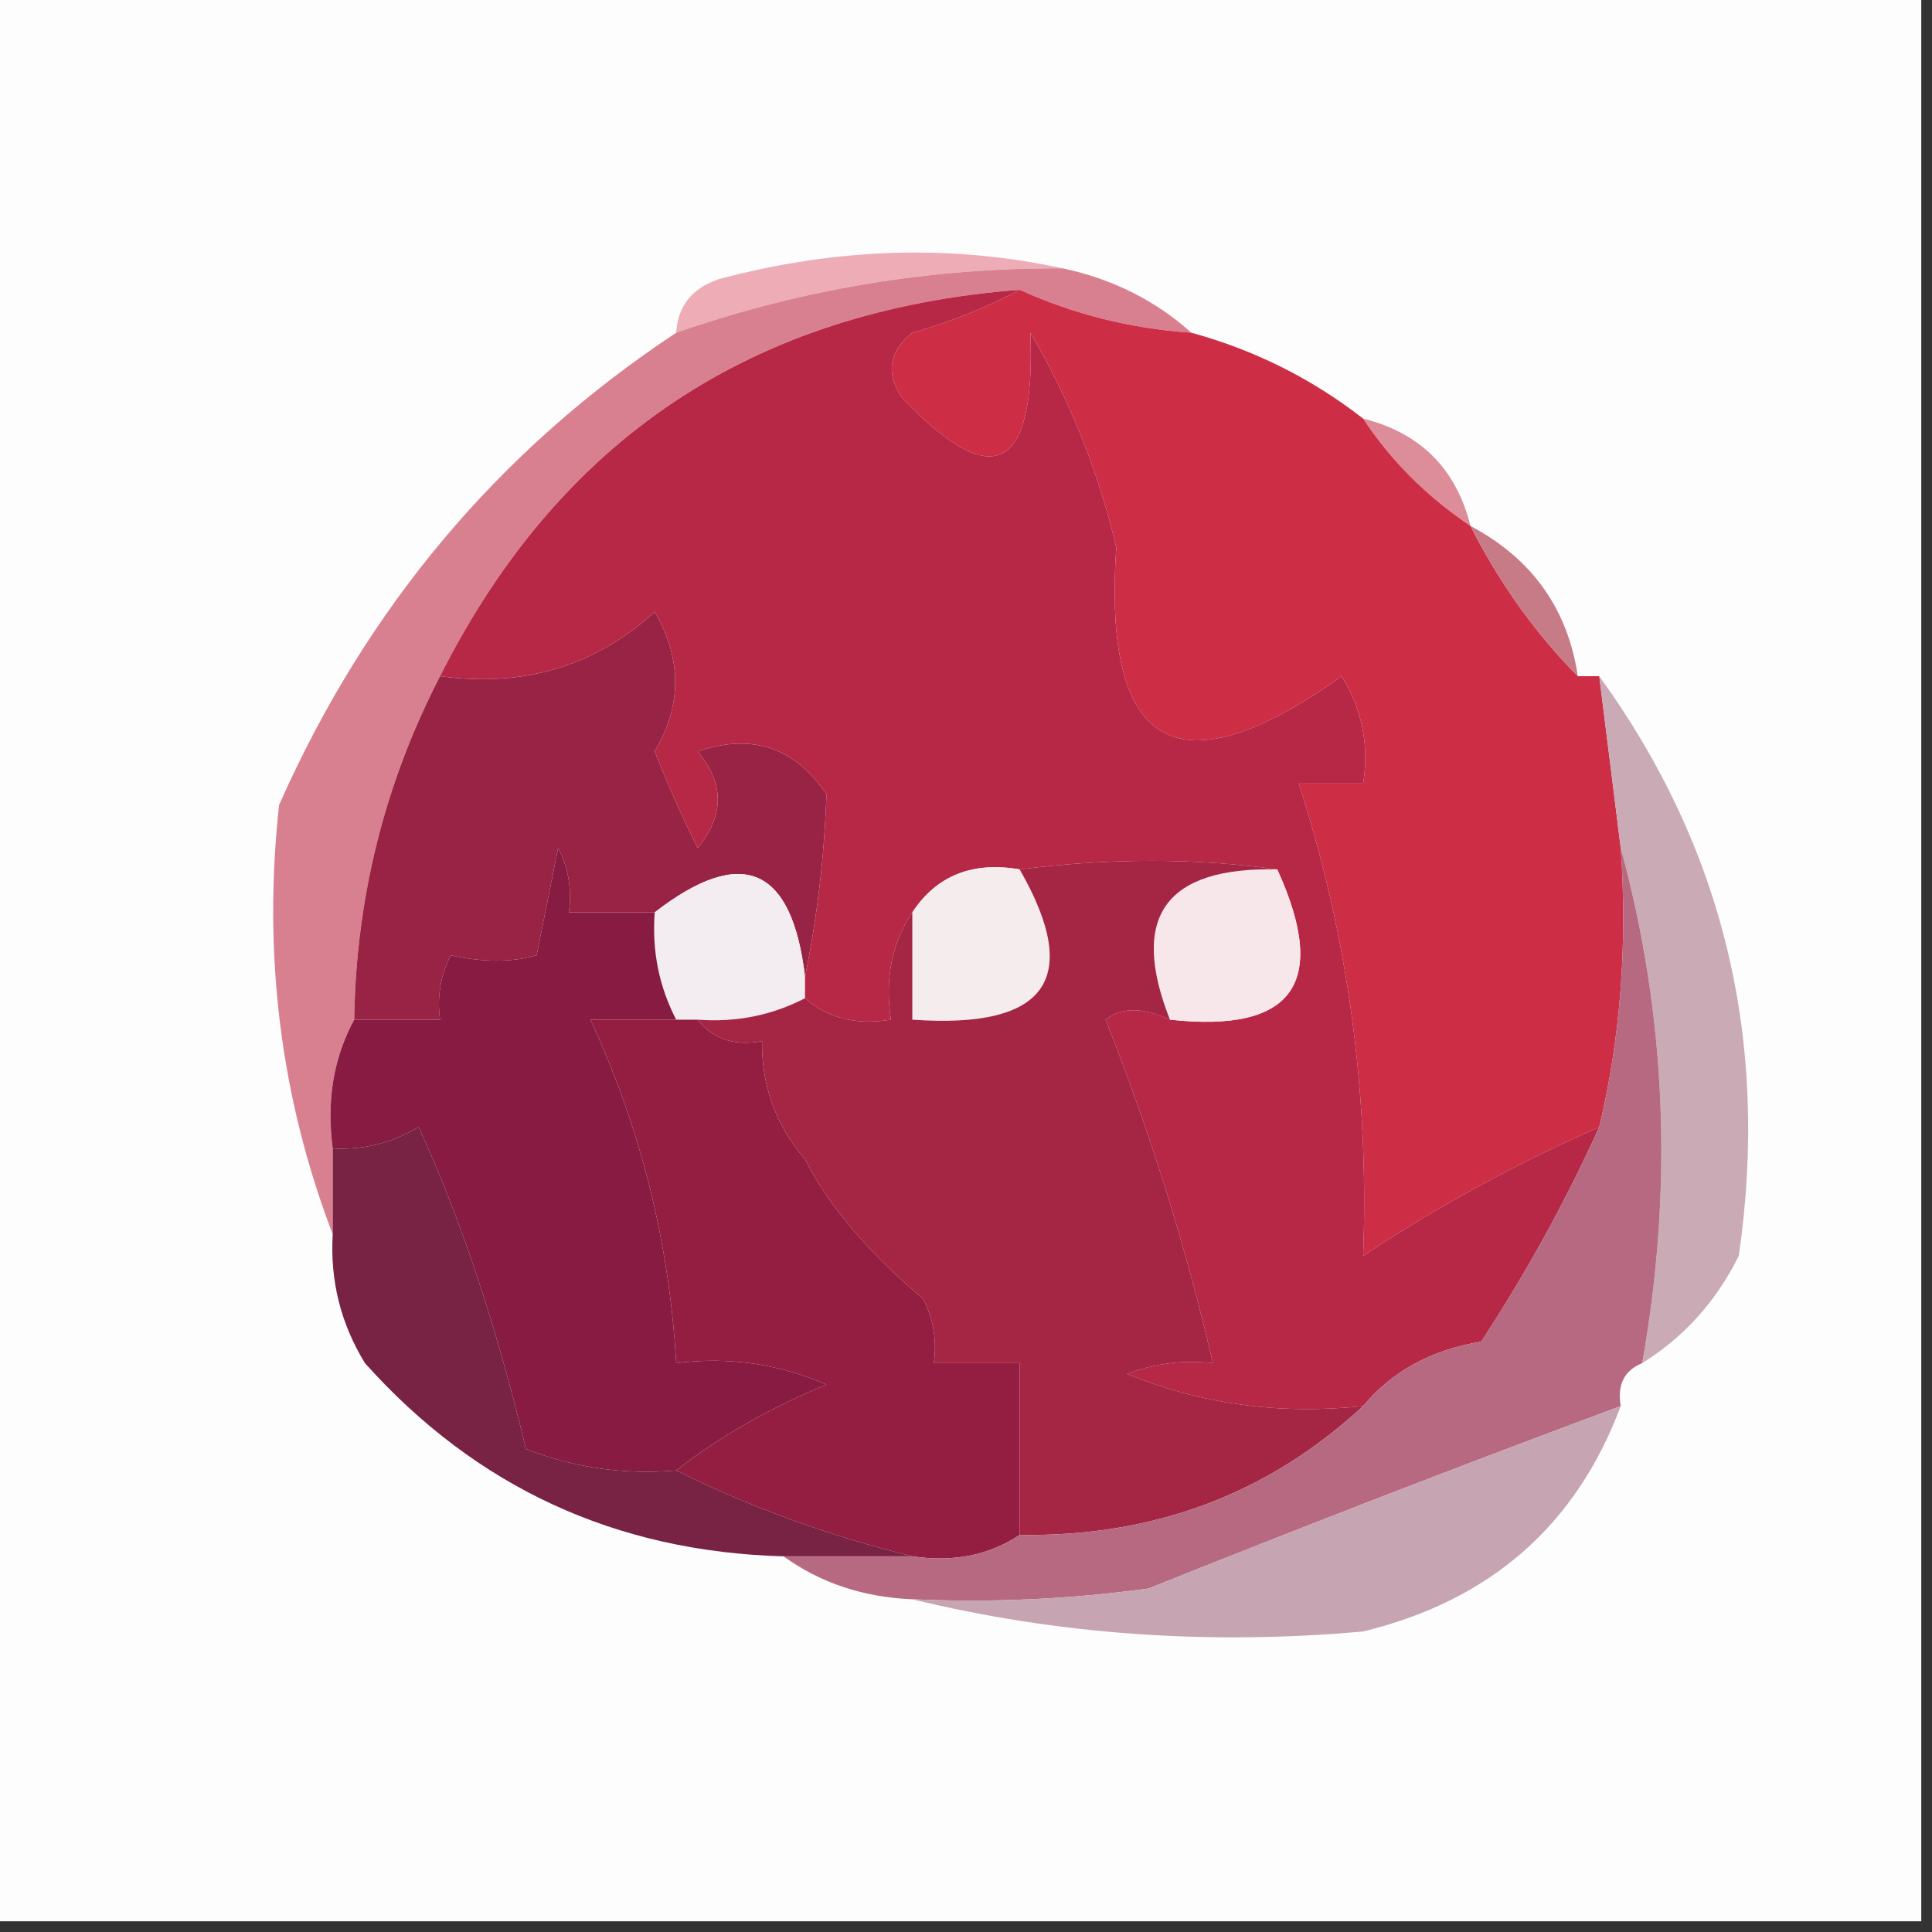
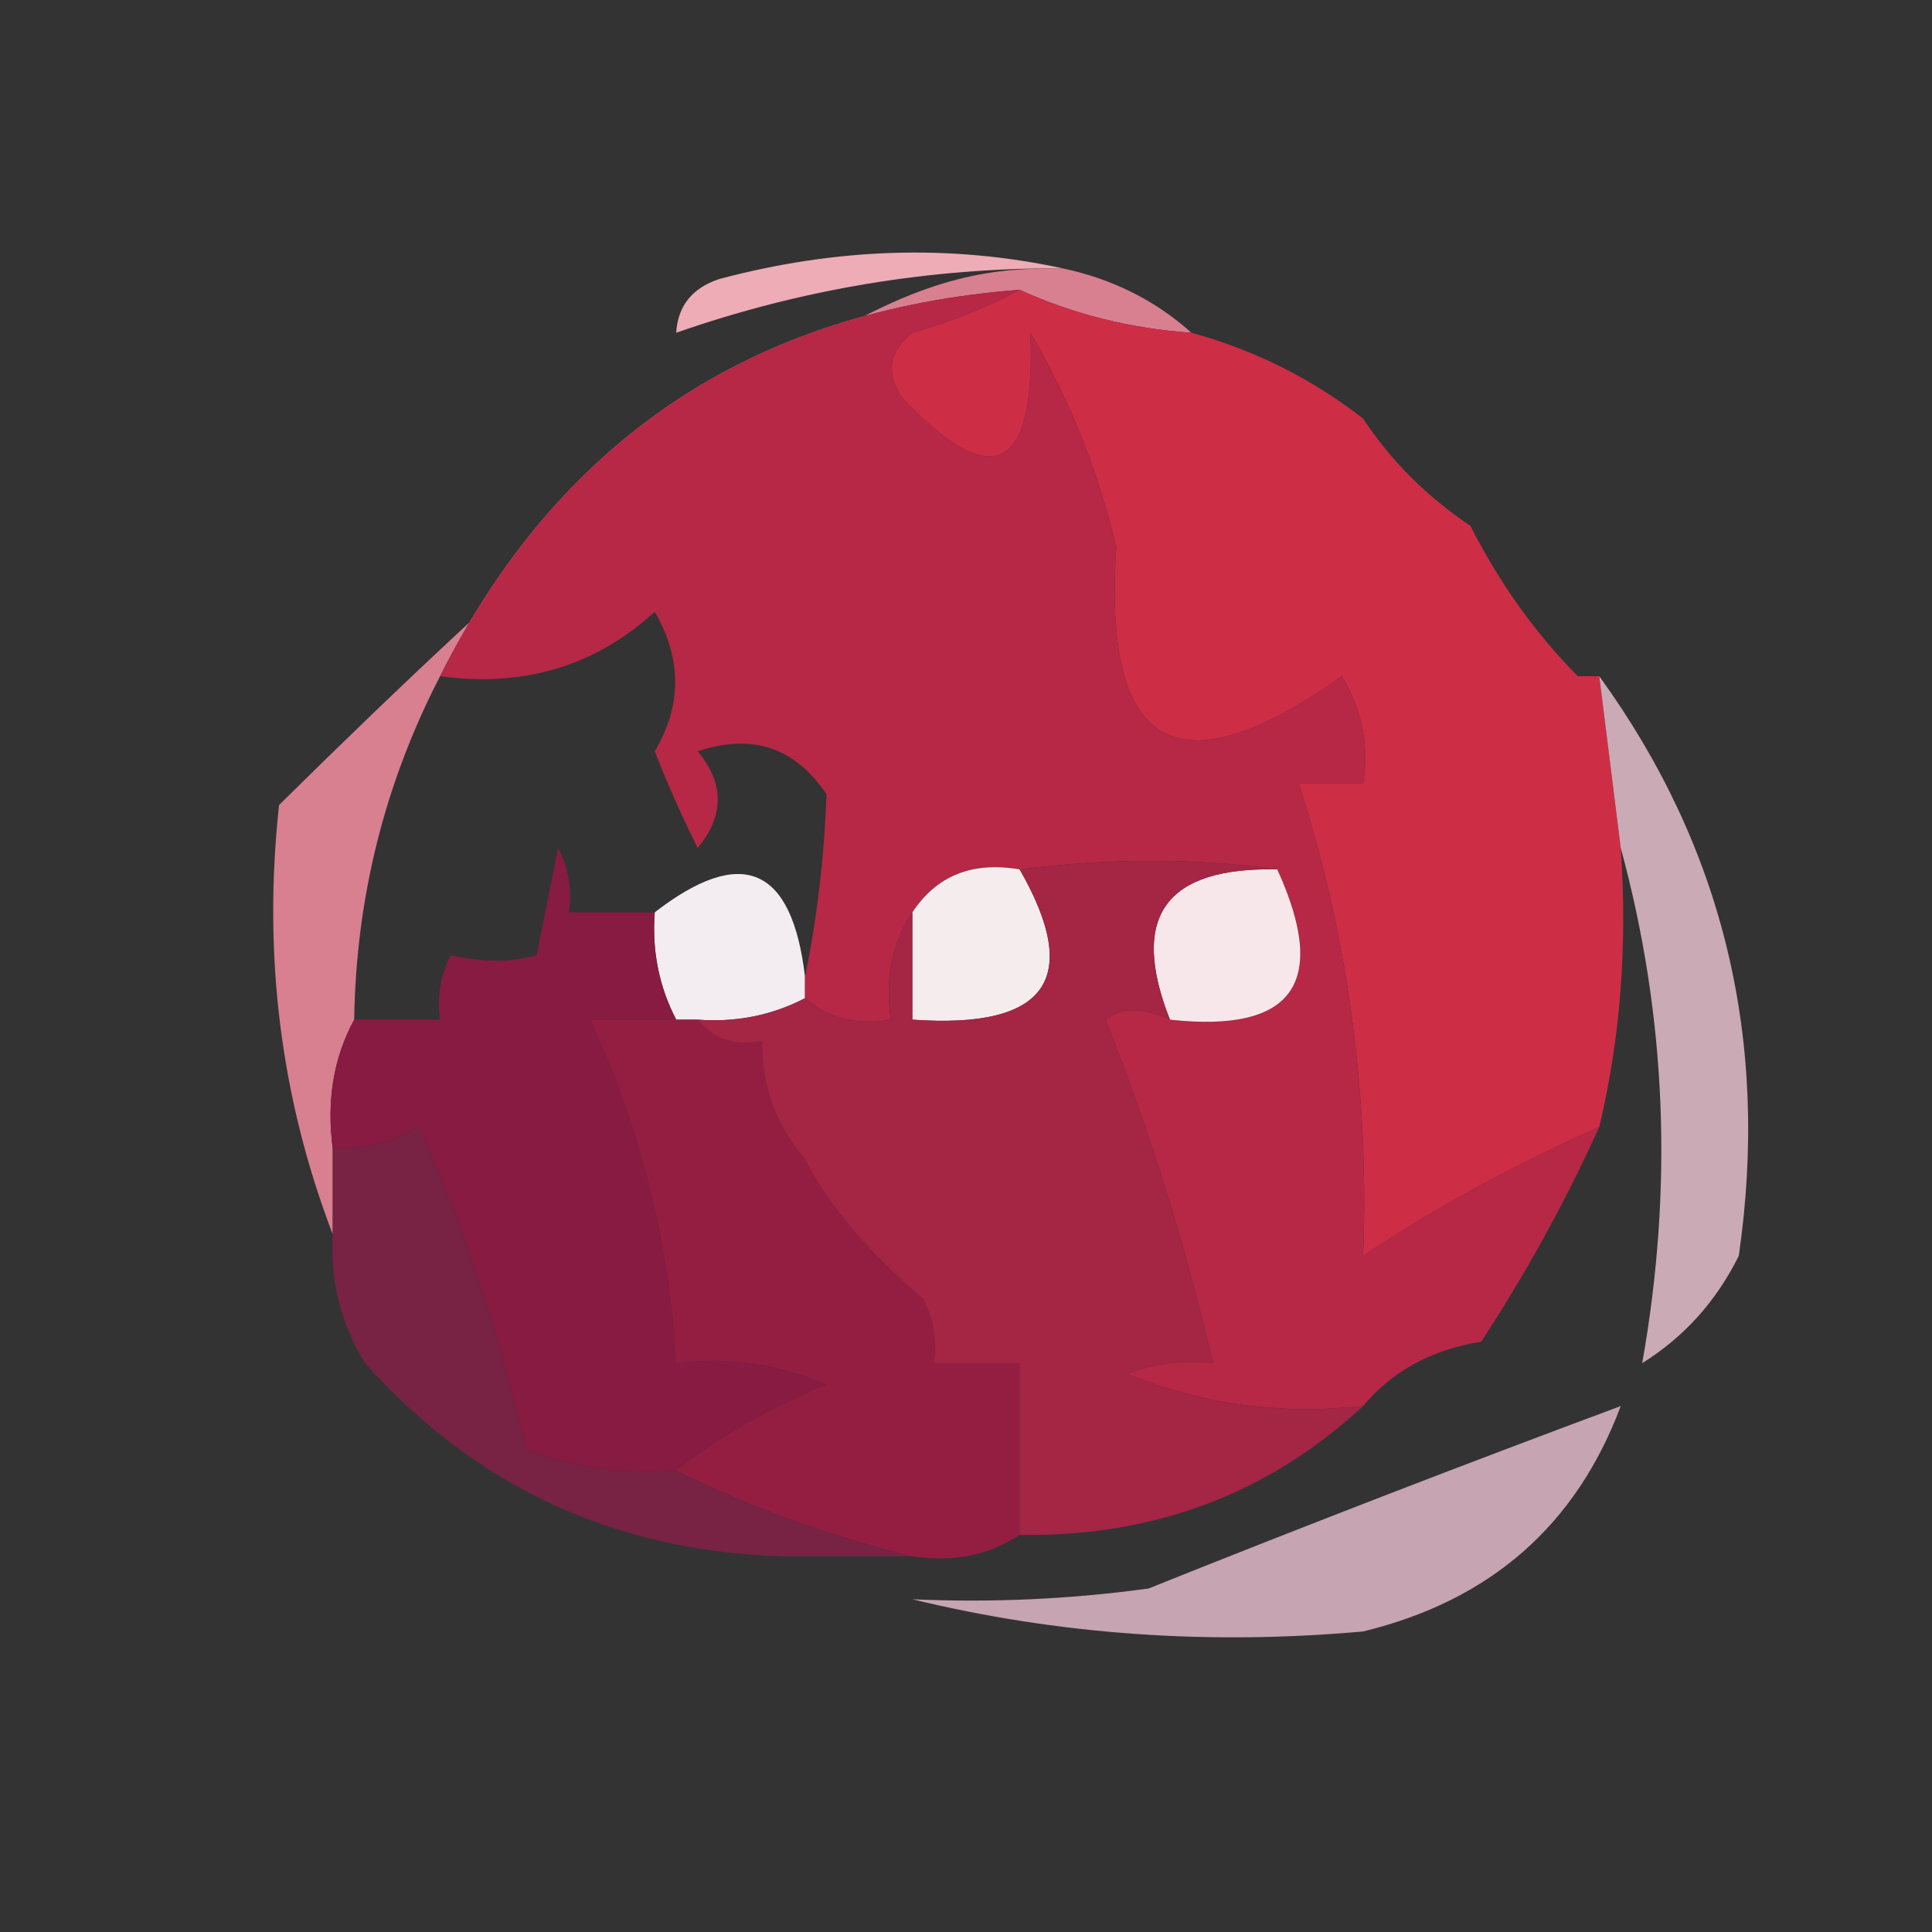
<svg xmlns="http://www.w3.org/2000/svg" version="1.1" width="90px" height="90px" style="shape-rendering:geometricPrecision; text-rendering:geometricPrecision; image-rendering:optimizeQuality; fill-rule:evenodd; clip-rule:evenodd">
  <rect width="100%" height="100%" fill="#333333" stroke="none" />
  <g>
-     <path style="opacity:1" fill="#fdfdfd" d="M -0.5,-0.5 C 29.5,-0.5 59.5,-0.5 89.5,-0.5C 89.5,29.5 89.5,59.5 89.5,89.5C 59.5,89.5 29.5,89.5 -0.5,89.5C -0.5,59.5 -0.5,29.5 -0.5,-0.5 Z" />
-   </g>
+     </g>
  <g>
    <path style="opacity:1" fill="#edacb6" d="M 49.5,12.5 C 43.313,12.471 37.313,13.471 31.5,15.5C 31.577,14.25 32.244,13.417 33.5,13C 38.964,11.542 44.297,11.375 49.5,12.5 Z" />
  </g>
  <g>
-     <path style="opacity:1" fill="#dd8c9a" d="M 63.5,19.5 C 66.167,20.167 67.833,21.833 68.5,24.5C 66.451,23.118 64.785,21.452 63.5,19.5 Z" />
-   </g>
+     </g>
  <g>
-     <path style="opacity:1" fill="#d88090" d="M 49.5,12.5 C 51.819,12.992 53.819,13.992 55.5,15.5C 52.67,15.306 50.004,14.639 47.5,13.5C 35.056,14.451 26.056,20.451 20.5,31.5C 17.918,36.494 16.585,41.827 16.5,47.5C 15.539,49.265 15.205,51.265 15.5,53.5C 15.5,54.833 15.5,56.167 15.5,57.5C 13.071,51.147 12.238,44.481 13,37.5C 17.081,28.289 23.248,20.956 31.5,15.5C 37.313,13.471 43.313,12.471 49.5,12.5 Z" />
+     <path style="opacity:1" fill="#d88090" d="M 49.5,12.5 C 51.819,12.992 53.819,13.992 55.5,15.5C 52.67,15.306 50.004,14.639 47.5,13.5C 35.056,14.451 26.056,20.451 20.5,31.5C 17.918,36.494 16.585,41.827 16.5,47.5C 15.539,49.265 15.205,51.265 15.5,53.5C 15.5,54.833 15.5,56.167 15.5,57.5C 13.071,51.147 12.238,44.481 13,37.5C 37.313,13.471 43.313,12.471 49.5,12.5 Z" />
  </g>
  <g>
    <path style="opacity:1" fill="#ce2d46" d="M 47.5,13.5 C 50.004,14.639 52.67,15.306 55.5,15.5C 58.442,16.305 61.109,17.638 63.5,19.5C 64.785,21.452 66.451,23.118 68.5,24.5C 69.852,27.165 71.518,29.498 73.5,31.5C 73.833,31.5 74.167,31.5 74.5,31.5C 74.833,34.167 75.167,36.833 75.5,39.5C 75.818,44.032 75.485,48.366 74.5,52.5C 70.58,54.234 66.913,56.234 63.5,58.5C 63.786,50.901 62.786,43.568 60.5,36.5C 61.5,36.5 62.5,36.5 63.5,36.5C 63.785,34.712 63.452,33.045 62.5,31.5C 54.863,36.945 51.363,34.945 52,25.5C 51.16,21.937 49.826,18.603 48,15.5C 48.244,21.997 46.244,22.997 42,18.5C 41.251,17.365 41.417,16.365 42.5,15.5C 44.336,14.972 46.003,14.306 47.5,13.5 Z" />
  </g>
  <g>
-     <path style="opacity:1" fill="#c67b87" d="M 68.5,24.5 C 71.364,26.023 73.031,28.357 73.5,31.5C 71.518,29.498 69.852,27.165 68.5,24.5 Z" />
-   </g>
+     </g>
  <g>
-     <path style="opacity:1" fill="#992344" d="M 37.5,45.5 C 36.894,40.362 34.56,39.362 30.5,42.5C 29.167,42.5 27.833,42.5 26.5,42.5C 26.649,41.448 26.483,40.448 26,39.5C 25.667,41.167 25.333,42.833 25,44.5C 23.836,44.835 22.503,44.835 21,44.5C 20.517,45.448 20.351,46.448 20.5,47.5C 19.167,47.5 17.833,47.5 16.5,47.5C 16.585,41.827 17.918,36.494 20.5,31.5C 24.397,32.03 27.73,31.03 30.5,28.5C 31.769,30.695 31.769,32.861 30.5,35C 31.09,36.51 31.756,38.01 32.5,39.5C 33.747,37.994 33.747,36.494 32.5,35C 35.033,34.148 37.033,34.814 38.5,37C 38.399,39.913 38.066,42.746 37.5,45.5 Z" />
-   </g>
+     </g>
  <g>
    <path style="opacity:1" fill="#f3ecf0" d="M 37.5,45.5 C 37.5,45.833 37.5,46.167 37.5,46.5C 35.958,47.301 34.291,47.634 32.5,47.5C 32.167,47.5 31.833,47.5 31.5,47.5C 30.699,45.958 30.366,44.291 30.5,42.5C 34.56,39.362 36.894,40.362 37.5,45.5 Z" />
  </g>
  <g>
    <path style="opacity:1" fill="#881b42" d="M 30.5,42.5 C 30.366,44.291 30.699,45.958 31.5,47.5C 30.167,47.5 28.833,47.5 27.5,47.5C 29.843,52.539 31.177,57.872 31.5,63.5C 33.924,63.192 36.257,63.526 38.5,64.5C 35.862,65.583 33.529,66.916 31.5,68.5C 29.08,68.708 26.747,68.374 24.5,67.5C 23.125,61.752 21.458,56.752 19.5,52.5C 18.264,53.246 16.93,53.579 15.5,53.5C 15.205,51.265 15.539,49.265 16.5,47.5C 17.833,47.5 19.167,47.5 20.5,47.5C 20.351,46.448 20.517,45.448 21,44.5C 22.503,44.835 23.836,44.835 25,44.5C 25.333,42.833 25.667,41.167 26,39.5C 26.483,40.448 26.649,41.448 26.5,42.5C 27.833,42.5 29.167,42.5 30.5,42.5 Z" />
  </g>
  <g>
    <path style="opacity:1" fill="#caaab4" d="M 74.5,31.5 C 80.284,39.479 82.451,48.479 81,58.5C 79.951,60.617 78.451,62.284 76.5,63.5C 77.96,55.295 77.627,47.295 75.5,39.5C 75.167,36.833 74.833,34.167 74.5,31.5 Z" />
  </g>
  <g>
    <path style="opacity:1" fill="#941e42" d="M 31.5,47.5 C 31.833,47.5 32.167,47.5 32.5,47.5C 33.209,48.404 34.209,48.737 35.5,48.5C 35.472,50.582 36.139,52.416 37.5,54C 38.588,56.151 40.422,58.318 43,60.5C 43.483,61.448 43.65,62.448 43.5,63.5C 44.833,63.5 46.167,63.5 47.5,63.5C 47.5,66.167 47.5,68.833 47.5,71.5C 46.081,72.451 44.415,72.784 42.5,72.5C 38.587,71.534 34.921,70.201 31.5,68.5C 33.529,66.916 35.862,65.583 38.5,64.5C 36.257,63.526 33.924,63.192 31.5,63.5C 31.177,57.872 29.843,52.539 27.5,47.5C 28.833,47.5 30.167,47.5 31.5,47.5 Z" />
  </g>
  <g>
    <path style="opacity:1" fill="#b62845" d="M 47.5,13.5 C 46.003,14.306 44.336,14.972 42.5,15.5C 41.417,16.365 41.251,17.365 42,18.5C 46.244,22.997 48.244,21.997 48,15.5C 49.826,18.603 51.16,21.937 52,25.5C 51.363,34.945 54.863,36.945 62.5,31.5C 63.452,33.045 63.785,34.712 63.5,36.5C 62.5,36.5 61.5,36.5 60.5,36.5C 62.786,43.568 63.786,50.901 63.5,58.5C 66.913,56.234 70.58,54.234 74.5,52.5C 72.95,55.928 71.117,59.262 69,62.5C 66.674,62.88 64.841,63.88 63.5,65.5C 59.625,65.915 55.958,65.415 52.5,64C 53.793,63.51 55.127,63.343 56.5,63.5C 55.238,58.047 53.571,52.714 51.5,47.5C 52.233,46.913 53.233,46.913 54.5,47.5C 60.247,48.129 61.914,45.795 59.5,40.5C 55.694,39.968 51.694,39.968 47.5,40.5C 45.302,40.12 43.635,40.787 42.5,42.5C 41.549,43.919 41.215,45.585 41.5,47.5C 39.901,47.768 38.568,47.434 37.5,46.5C 37.5,46.167 37.5,45.833 37.5,45.5C 38.066,42.746 38.399,39.913 38.5,37C 37.033,34.814 35.033,34.148 32.5,35C 33.747,36.494 33.747,37.994 32.5,39.5C 31.756,38.01 31.09,36.51 30.5,35C 31.769,32.861 31.769,30.695 30.5,28.5C 27.73,31.03 24.397,32.03 20.5,31.5C 26.056,20.451 35.056,14.451 47.5,13.5 Z" />
  </g>
  <g>
    <path style="opacity:1" fill="#f5eded" d="M 47.5,40.5 C 50.429,45.611 48.762,47.944 42.5,47.5C 42.5,45.833 42.5,44.167 42.5,42.5C 43.635,40.787 45.302,40.12 47.5,40.5 Z" />
  </g>
  <g>
    <path style="opacity:1" fill="#f8e7ea" d="M 59.5,40.5 C 61.914,45.795 60.247,48.129 54.5,47.5C 52.611,42.714 54.278,40.381 59.5,40.5 Z" />
  </g>
  <g>
    <path style="opacity:1" fill="#a42544" d="M 59.5,40.5 C 54.278,40.381 52.611,42.714 54.5,47.5C 53.233,46.913 52.233,46.913 51.5,47.5C 53.571,52.714 55.238,58.047 56.5,63.5C 55.127,63.343 53.793,63.51 52.5,64C 55.958,65.415 59.625,65.915 63.5,65.5C 59.062,69.603 53.728,71.603 47.5,71.5C 47.5,68.833 47.5,66.167 47.5,63.5C 46.167,63.5 44.833,63.5 43.5,63.5C 43.65,62.448 43.483,61.448 43,60.5C 40.422,58.318 38.588,56.151 37.5,54C 36.139,52.416 35.472,50.582 35.5,48.5C 34.209,48.737 33.209,48.404 32.5,47.5C 34.291,47.634 35.958,47.301 37.5,46.5C 38.568,47.434 39.901,47.768 41.5,47.5C 41.215,45.585 41.549,43.919 42.5,42.5C 42.5,44.167 42.5,45.833 42.5,47.5C 48.762,47.944 50.429,45.611 47.5,40.5C 51.694,39.968 55.694,39.968 59.5,40.5 Z" />
  </g>
  <g>
    <path style="opacity:1" fill="#782244" d="M 31.5,68.5 C 34.921,70.201 38.587,71.534 42.5,72.5C 40.5,72.5 38.5,72.5 36.5,72.5C 28.68,72.285 22.18,69.285 17,63.5C 15.872,61.655 15.372,59.655 15.5,57.5C 15.5,56.167 15.5,54.833 15.5,53.5C 16.93,53.579 18.264,53.246 19.5,52.5C 21.458,56.752 23.125,61.752 24.5,67.5C 26.747,68.374 29.08,68.708 31.5,68.5 Z" />
  </g>
  <g>
-     <path style="opacity:1" fill="#b66981" d="M 75.5,39.5 C 77.627,47.295 77.96,55.295 76.5,63.5C 75.662,63.842 75.328,64.508 75.5,65.5C 68.197,68.216 60.863,71.049 53.5,74C 49.848,74.499 46.182,74.665 42.5,74.5C 40.214,74.405 38.214,73.738 36.5,72.5C 38.5,72.5 40.5,72.5 42.5,72.5C 44.415,72.784 46.081,72.451 47.5,71.5C 53.728,71.603 59.062,69.603 63.5,65.5C 64.841,63.88 66.674,62.88 69,62.5C 71.117,59.262 72.95,55.928 74.5,52.5C 75.485,48.366 75.818,44.032 75.5,39.5 Z" />
-   </g>
+     </g>
  <g>
    <path style="opacity:1" fill="#c6a4b1" d="M 75.5,65.5 C 73.419,71.062 69.419,74.562 63.5,76C 56.284,76.647 49.284,76.147 42.5,74.5C 46.182,74.665 49.848,74.499 53.5,74C 60.863,71.049 68.197,68.216 75.5,65.5 Z" />
  </g>
</svg>